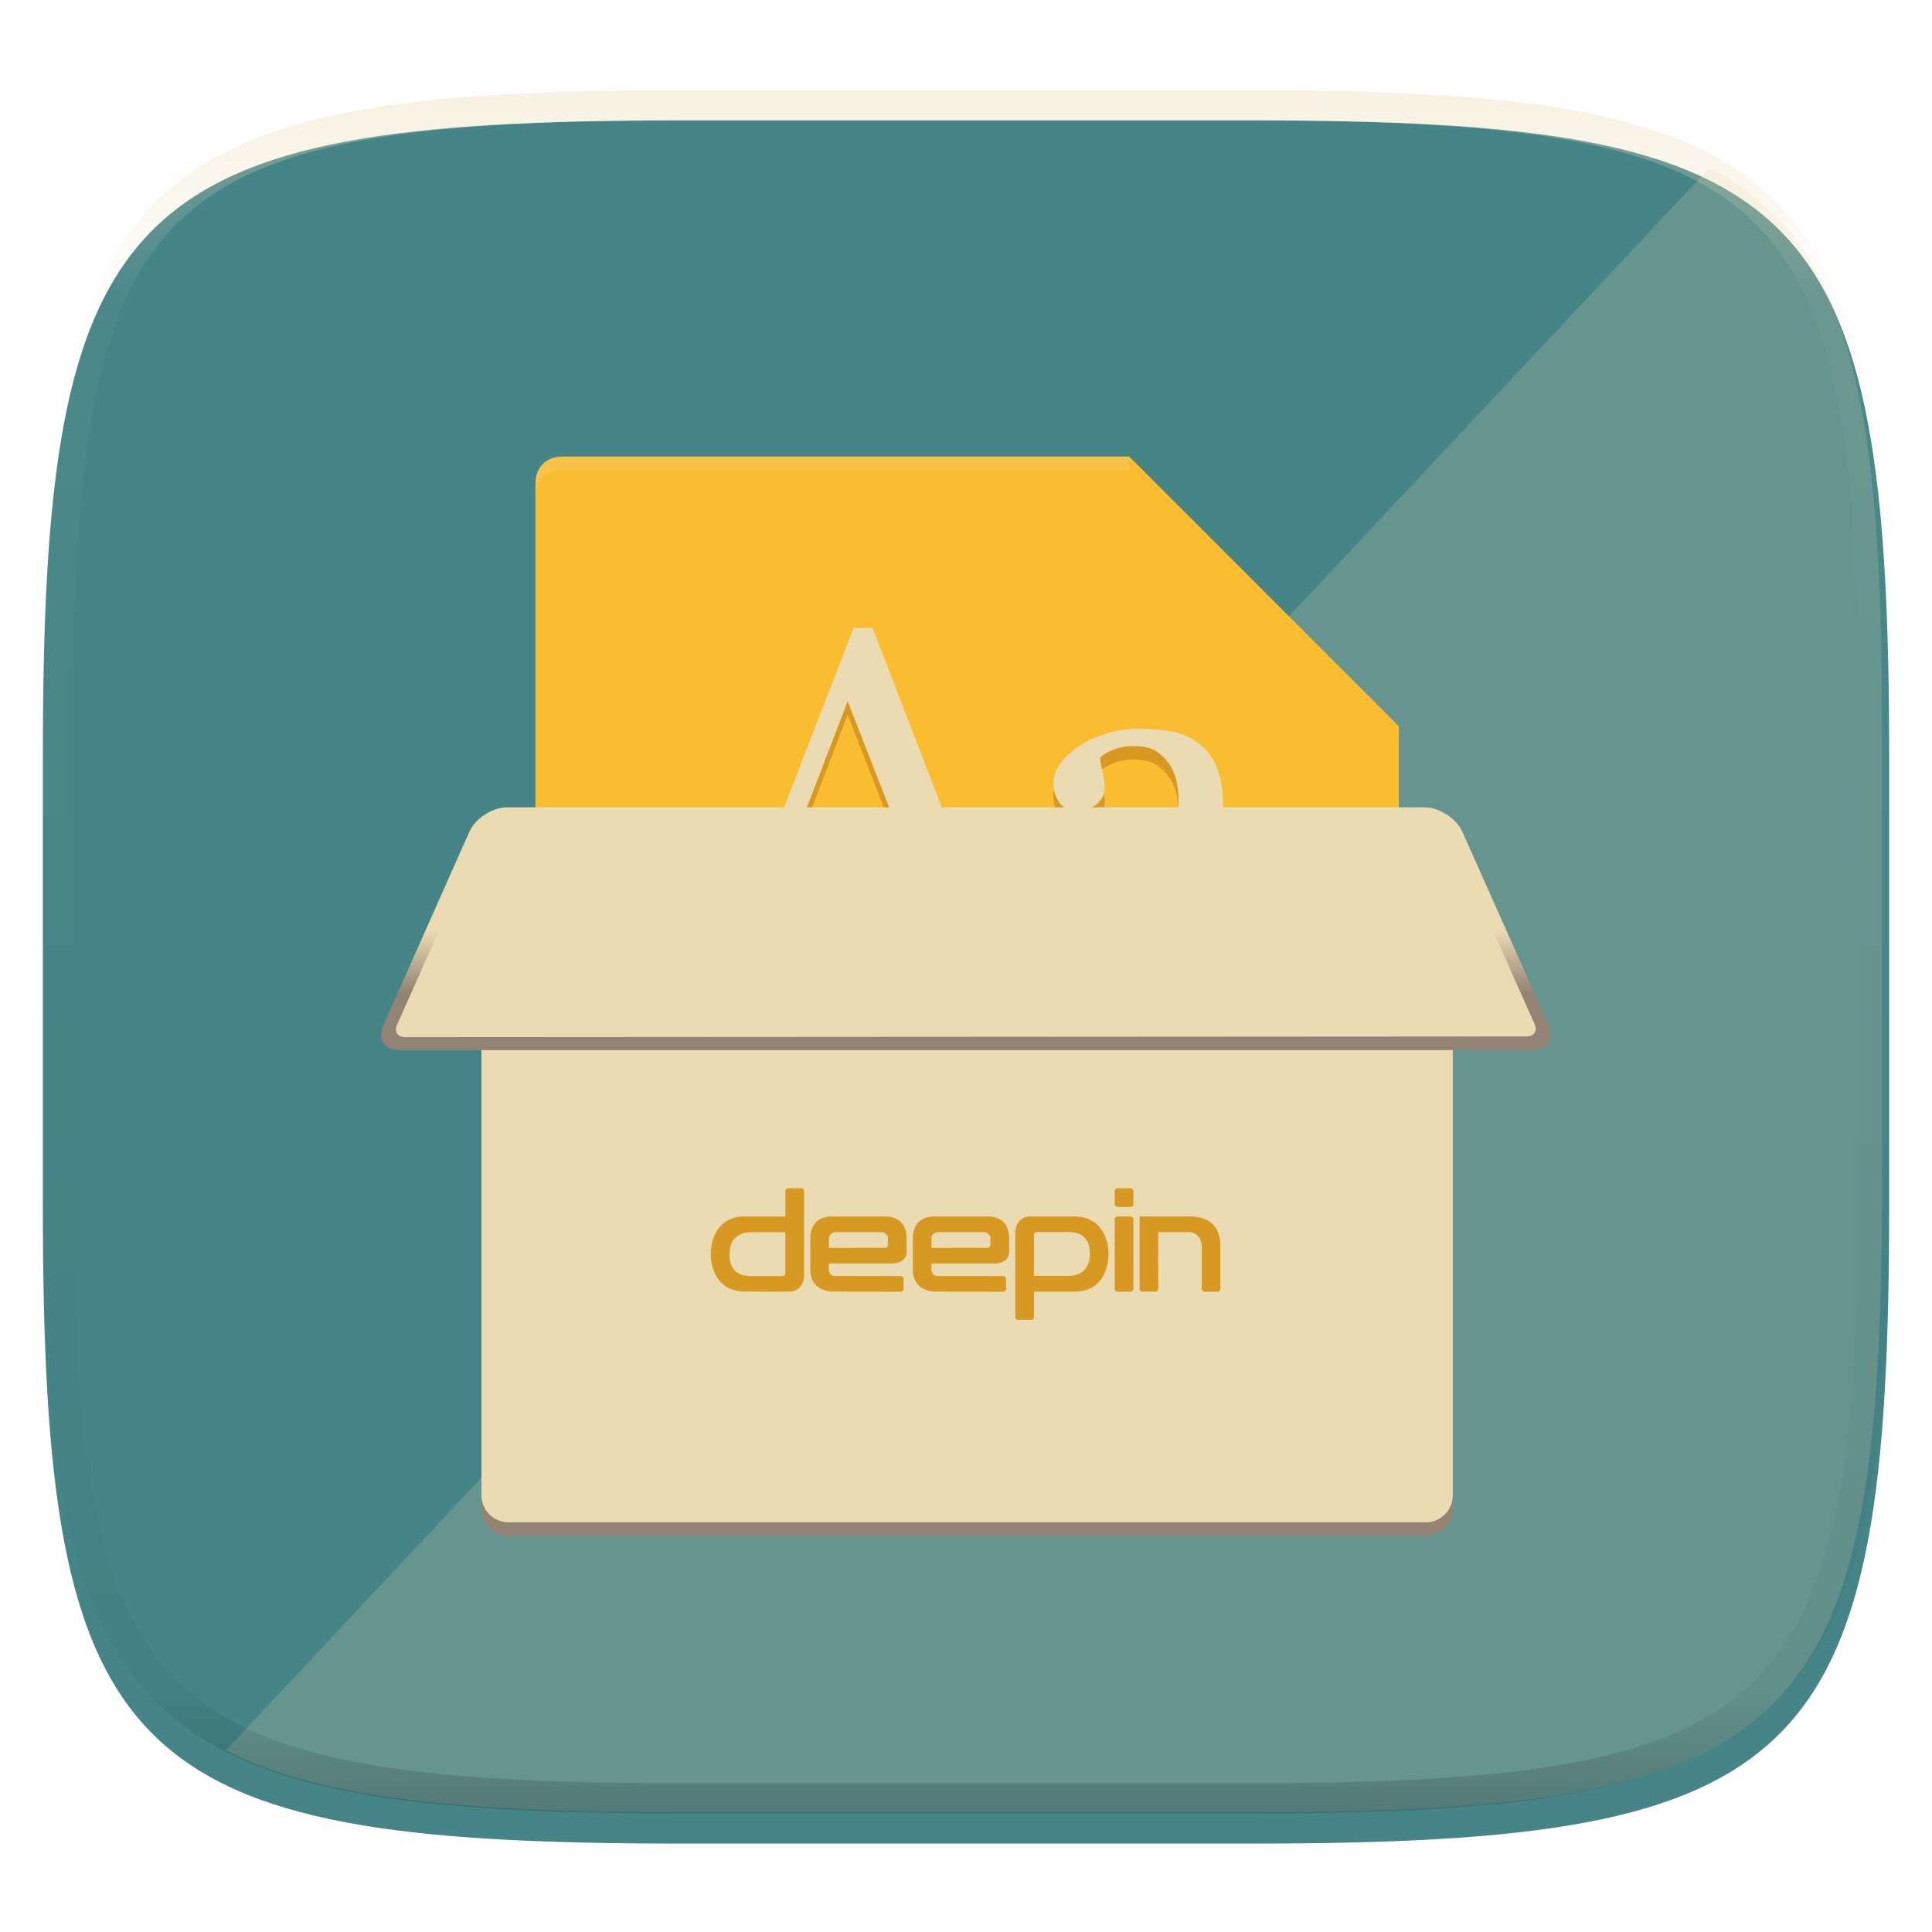
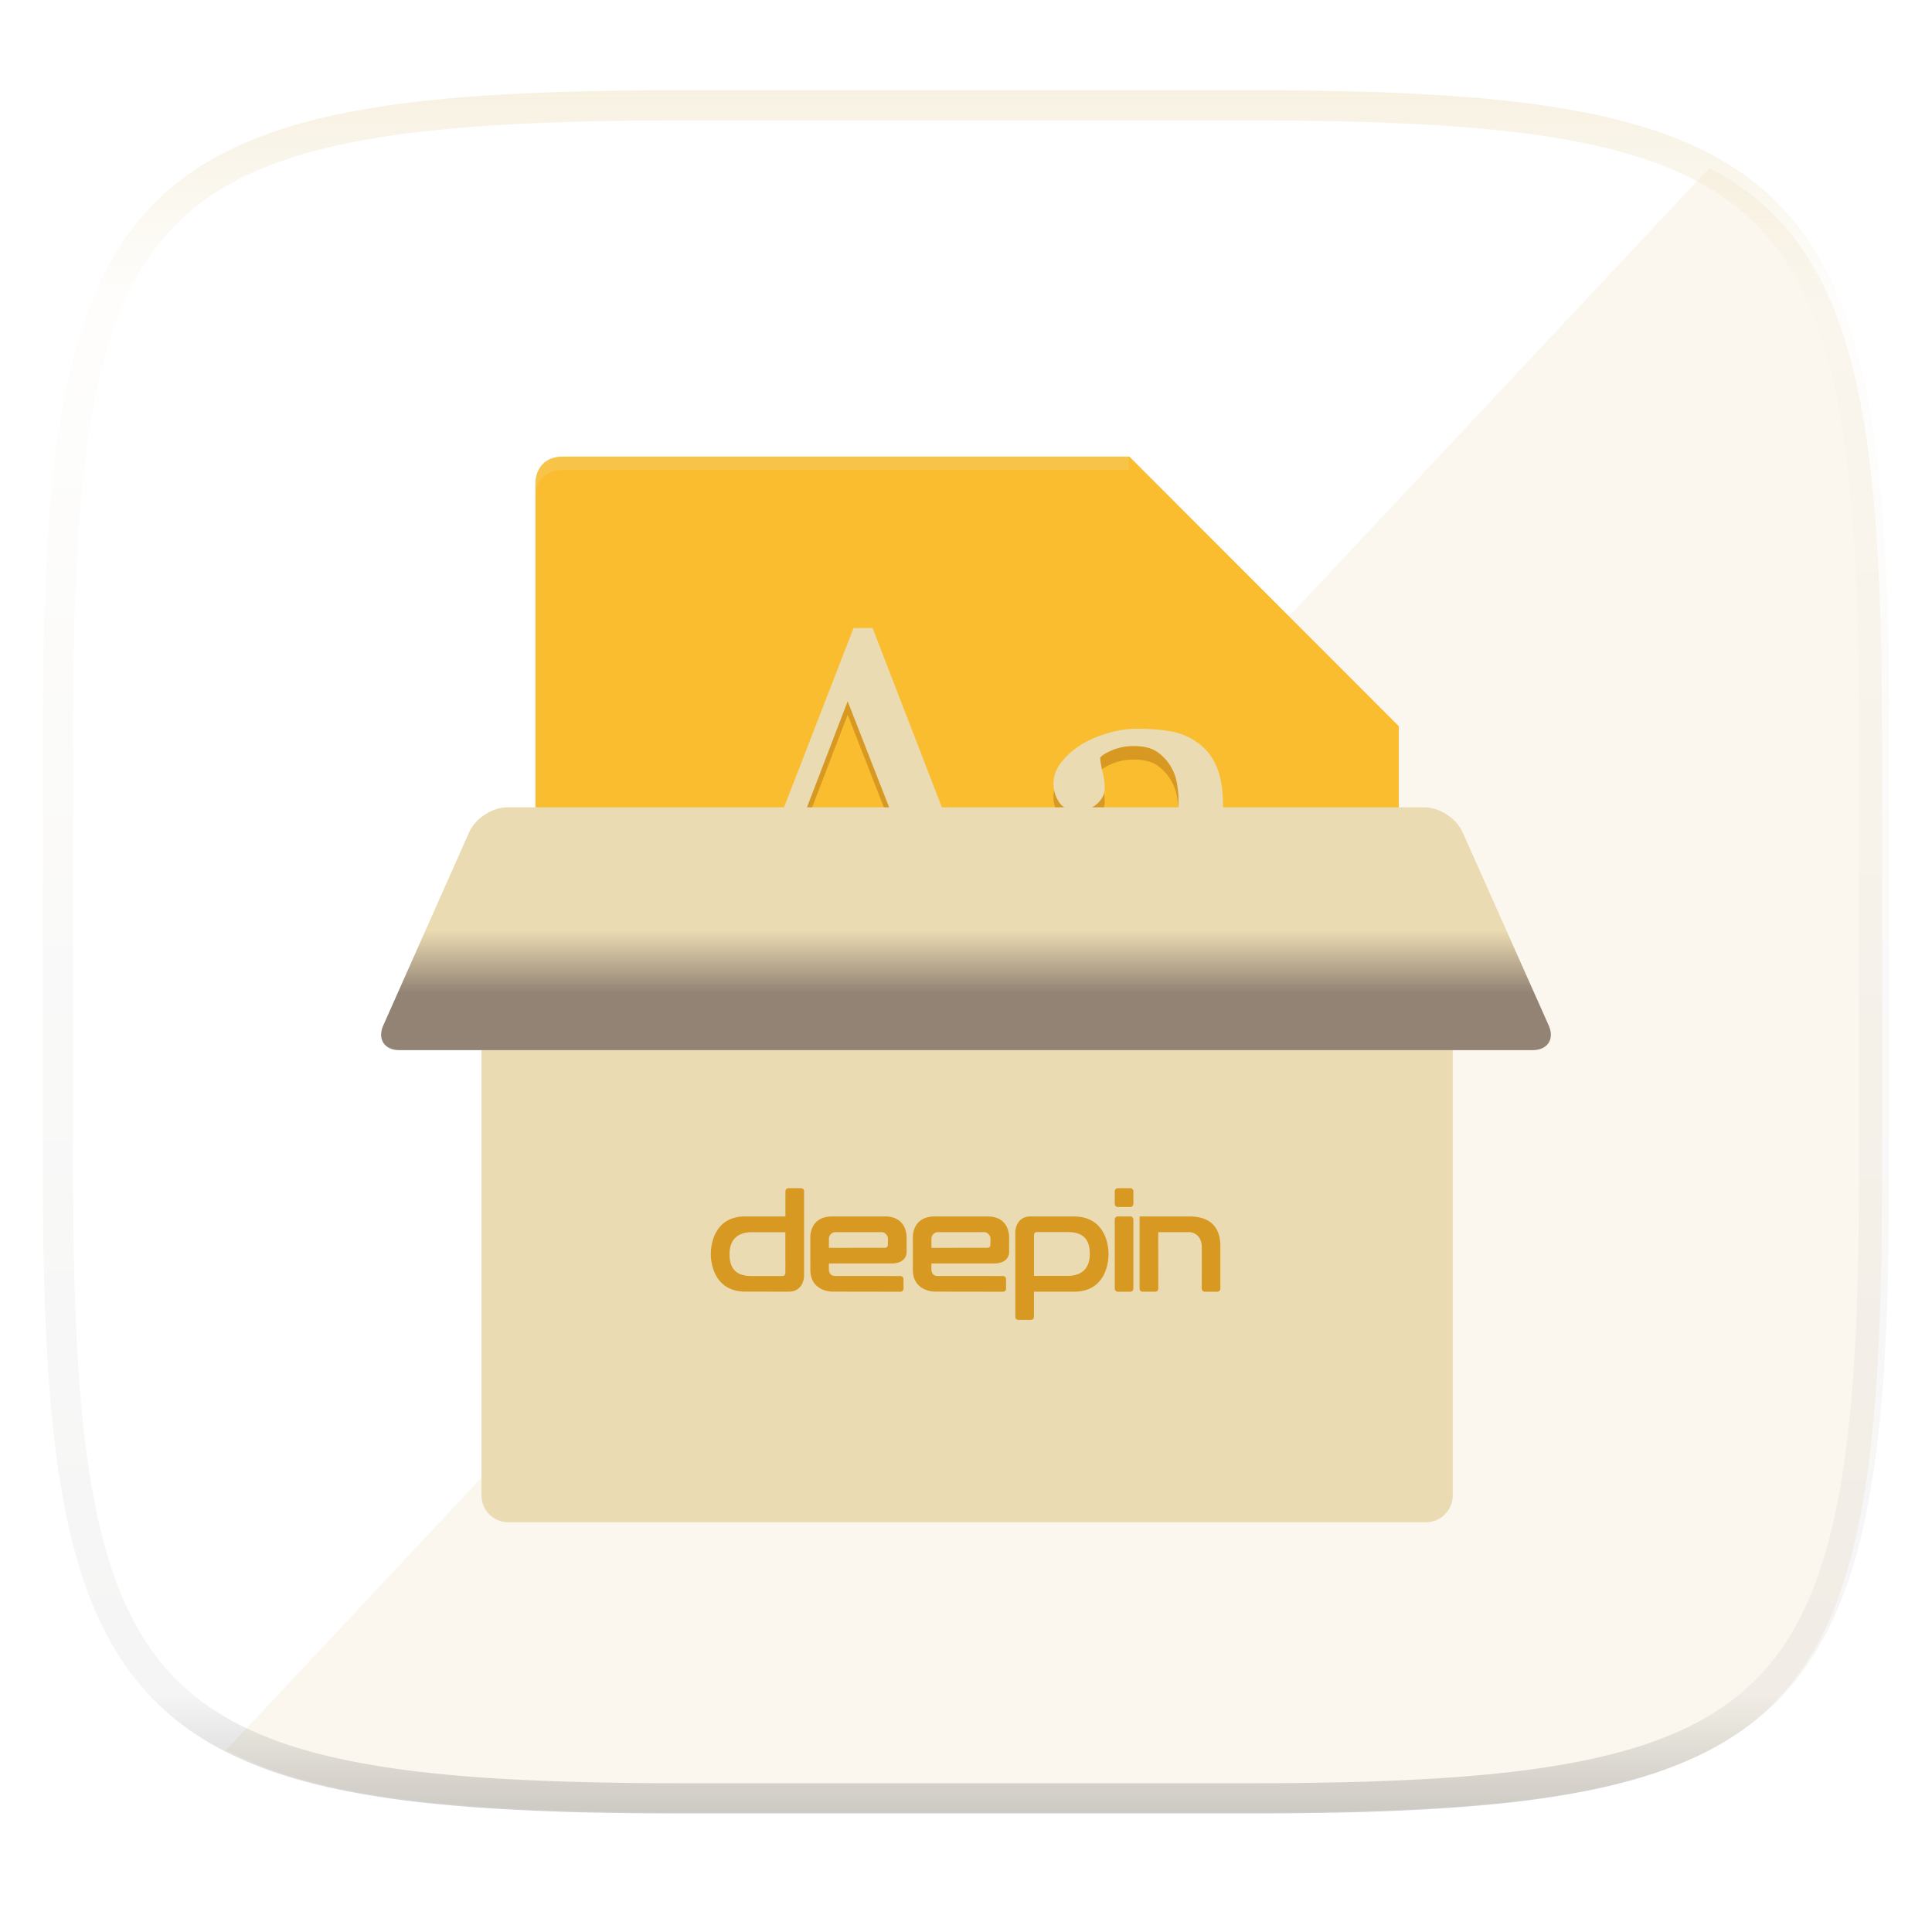
<svg xmlns="http://www.w3.org/2000/svg" style="isolation:isolate" width="256" height="256">
  <defs>
    <filter id="a" width="400%" height="400%" x="-200%" y="-200%" color-interpolation-filters="sRGB" filterUnits="objectBoundingBox">
      <feGaussianBlur in="SourceGraphic" stdDeviation="4.294" />
      <feOffset dy="4" result="pf_100_offsetBlur" />
      <feFlood flood-opacity=".4" />
      <feComposite in2="pf_100_offsetBlur" operator="in" result="pf_100_dropShadow" />
      <feBlend in="SourceGraphic" in2="pf_100_dropShadow" />
    </filter>
  </defs>
-   <path fill="#458588" d="M165.685 11.947c74.055 0 84.639 10.557 84.639 84.544v59.251c0 73.986-10.584 84.543-84.639 84.543h-75.37c-74.055 0-84.639-10.557-84.639-84.543V96.491c0-73.987 10.584-84.544 84.639-84.544h75.37z" filter="url(#a)" />
  <path fill="#ebdbb2" opacity=".2" d="M226.499 22.25L29.956 231.898c12.579 6.593 31.794 8.25 60.948 8.25h74.647c73.345 0 83.828-10.456 83.828-83.733V97.733c0-44.15-3.813-65.489-22.88-75.483z" />
  <g filter="url(#b)">
    <path fill="#fabd2f" fill-rule="evenodd" d="M181.778 195.925H74.524c-2.229 0-3.575-1.701-3.575-3.575V60.075c0-2.073 1.346-3.575 3.575-3.575h75.111l35.714 35.75v100.1c-.114 3.575-3.571 3.575-3.571 3.575z" />
    <path fill="#ebdbb2" fill-rule="evenodd" opacity=".197" d="M70.949 60.075c0-2.073 1.346-3.575 3.575-3.575h75.111v1.788H74.524c-2.229 0-3.575 1.501-3.575 3.575v65.244-67.032z" />
    <path fill="#d79921" fill-rule="evenodd" d="M137.048 126.213h-18.57v-2.231c1.634-.105 2.991-.314 4.069-.628 1.079-.315 1.619-.702 1.619-1.163 0-.189-.021-.419-.063-.691a3.278 3.278 0 0 0-.189-.723l-3.707-9.992H104.59a74.13 74.13 0 0 0-1.429 3.834 183.957 183.957 0 0 0-.99 3.016c-.272.901-.461 1.634-.566 2.199-.104.566-.157 1.027-.157 1.383 0 .838.66 1.487 1.98 1.948 1.319.461 2.807.733 4.462.817v2.231H91.111v-2.231c.544-.042 1.225-.162 2.042-.361.817-.199 1.487-.466 2.011-.802.838-.565 1.487-1.157 1.948-1.775.461-.618.911-1.471 1.351-2.561a1773.45 1773.45 0 0 0 7.416-18.852c2.702-6.976 5.111-13.187 7.226-18.633h2.514l14.862 38.459c.314.817.67 1.477 1.068 1.98.398.503.954.995 1.666 1.477.482.293 1.11.539 1.885.738.775.199 1.424.309 1.948.33v2.231zm-17.973-18.224l-6.755-17.282-6.63 17.282h13.385zm48.106 17.658c-.985.356-1.849.644-2.592.864-.744.22-1.587.33-2.53.33-1.634 0-2.938-.382-3.912-1.147-.974-.764-1.597-1.88-1.869-3.346h-.189c-1.361 1.508-2.822 2.66-4.383 3.456-1.561.796-3.441 1.194-5.64 1.194-2.325 0-4.237-.712-5.734-2.136-1.498-1.425-2.247-3.289-2.247-5.593 0-1.194.168-2.262.503-3.205a7.658 7.658 0 0 1 1.508-2.545c.524-.629 1.215-1.189 2.074-1.681a18.268 18.268 0 0 1 2.419-1.179c.943-.356 2.854-1.015 5.734-1.979 2.881-.964 4.824-1.718 5.829-2.262v-3.111c0-.272-.058-.796-.173-1.571a6.583 6.583 0 0 0-.738-2.2c-.419-.775-1.011-1.45-1.775-2.026-.765-.576-1.849-.864-3.253-.864-.963 0-1.859.162-2.686.487-.827.324-1.409.665-1.744 1.021 0 .419.1 1.037.299 1.854.199.817.298 1.571.298 2.262 0 .733-.33 1.404-.99 2.011-.659.608-1.576.911-2.749.911-1.047 0-1.817-.372-2.309-1.115a4.42 4.42 0 0 1-.739-2.498c0-.964.341-1.885 1.021-2.765.681-.88 1.566-1.665 2.655-2.357.943-.586 2.085-1.084 3.425-1.492 1.341-.409 2.65-.613 3.928-.613 1.76 0 3.294.12 4.603.361a8.453 8.453 0 0 1 3.566 1.556c1.069.775 1.88 1.827 2.435 3.158.556 1.33.833 3.042.833 5.137 0 2.995-.031 5.65-.094 7.965a280.521 280.521 0 0 0-.094 7.588c0 .817.141 1.466.424 1.948.283.482.717.891 1.304 1.226.314.188.811.293 1.492.314.681.021 1.378.031 2.09.031v2.011zm-10.966-16.59c-1.579.457-3.14.97-4.682 1.54a18.93 18.93 0 0 0-3.739 1.885c-1.047.712-1.875 1.555-2.482 2.529-.608.974-.911 2.132-.911 3.472 0 1.739.455 3.017 1.366 3.834.912.817 2.069 1.225 3.472 1.225 1.488 0 2.797-.361 3.928-1.084a11.427 11.427 0 0 0 2.859-2.561l.189-10.84z" />
-     <path fill="#ebdbb2" fill-rule="evenodd" d="M137.048 124.425h-18.57v-2.231c1.634-.104 2.991-.314 4.069-.628 1.079-.314 1.619-.702 1.619-1.163 0-.188-.021-.418-.063-.691a3.284 3.284 0 0 0-.189-.722l-3.707-9.992H104.59a74.476 74.476 0 0 0-1.429 3.833 187.153 187.153 0 0 0-.99 3.016c-.272.901-.461 1.634-.566 2.2-.104.565-.157 1.026-.157 1.382 0 .838.66 1.488 1.98 1.949 1.319.46 2.807.733 4.462.816v2.231H91.111v-2.231c.544-.041 1.225-.162 2.042-.361.817-.199 1.487-.466 2.011-.801.838-.566 1.487-1.157 1.948-1.775.461-.618.911-1.472 1.351-2.561 2.508-6.27 4.98-12.555 7.416-18.853 2.702-6.975 5.111-13.186 7.226-18.632h2.514l14.862 38.459c.314.817.67 1.477 1.068 1.979.398.503.954.995 1.666 1.477.482.293 1.11.54 1.885.739.775.199 1.424.309 1.948.329v2.231zm-17.973-18.224L112.32 88.92l-6.63 17.281h13.385zm48.106 17.659c-.985.356-1.849.644-2.592.864-.744.22-1.587.33-2.53.33-1.634 0-2.938-.383-3.912-1.147-.974-.765-1.597-1.88-1.869-3.346h-.189c-1.361 1.508-2.822 2.66-4.383 3.456-1.561.796-3.441 1.194-5.64 1.194-2.325 0-4.237-.712-5.734-2.137-1.498-1.424-2.247-3.288-2.247-5.593 0-1.194.168-2.262.503-3.205a7.668 7.668 0 0 1 1.508-2.545c.524-.628 1.215-1.188 2.074-1.681a18.13 18.13 0 0 1 2.419-1.178c.943-.356 2.854-1.016 5.734-1.98 2.881-.963 4.824-1.717 5.829-2.262v-3.111c0-.272-.058-.795-.173-1.571a6.57 6.57 0 0 0-.738-2.199c-.419-.775-1.011-1.451-1.775-2.027-.765-.576-1.849-.864-3.253-.864-.963 0-1.859.163-2.686.487-.827.325-1.409.665-1.744 1.021 0 .419.1 1.037.299 1.854.199.817.298 1.571.298 2.263 0 .733-.33 1.403-.99 2.011-.659.607-1.576.911-2.749.911-1.047 0-1.817-.372-2.309-1.116a4.419 4.419 0 0 1-.739-2.498c0-.963.341-1.885 1.021-2.765.681-.879 1.566-1.665 2.655-2.356.943-.587 2.085-1.084 3.425-1.493 1.341-.408 2.65-.612 3.928-.612 1.76 0 3.294.12 4.603.361a8.451 8.451 0 0 1 3.566 1.555c1.069.775 1.88 1.828 2.435 3.158.556 1.33.833 3.043.833 5.137 0 2.996-.031 5.651-.094 7.966a280.464 280.464 0 0 0-.094 7.588c0 .817.141 1.466.424 1.948.283.482.717.89 1.304 1.225.314.189.811.293 1.492.314.681.021 1.378.032 2.09.032v2.011zm-10.966-16.59c-1.579.456-3.14.97-4.682 1.539a18.985 18.985 0 0 0-3.739 1.885c-1.047.713-1.875 1.556-2.482 2.53-.608.974-.911 2.131-.911 3.472 0 1.738.455 3.016 1.366 3.833.912.817 2.069 1.226 3.472 1.226 1.488 0 2.797-.362 3.928-1.084a11.447 11.447 0 0 0 2.859-2.561l.189-10.84z" />
+     <path fill="#ebdbb2" fill-rule="evenodd" d="M137.048 124.425v-2.231c1.634-.104 2.991-.314 4.069-.628 1.079-.314 1.619-.702 1.619-1.163 0-.188-.021-.418-.063-.691a3.284 3.284 0 0 0-.189-.722l-3.707-9.992H104.59a74.476 74.476 0 0 0-1.429 3.833 187.153 187.153 0 0 0-.99 3.016c-.272.901-.461 1.634-.566 2.2-.104.565-.157 1.026-.157 1.382 0 .838.66 1.488 1.98 1.949 1.319.46 2.807.733 4.462.816v2.231H91.111v-2.231c.544-.041 1.225-.162 2.042-.361.817-.199 1.487-.466 2.011-.801.838-.566 1.487-1.157 1.948-1.775.461-.618.911-1.472 1.351-2.561 2.508-6.27 4.98-12.555 7.416-18.853 2.702-6.975 5.111-13.186 7.226-18.632h2.514l14.862 38.459c.314.817.67 1.477 1.068 1.979.398.503.954.995 1.666 1.477.482.293 1.11.54 1.885.739.775.199 1.424.309 1.948.329v2.231zm-17.973-18.224L112.32 88.92l-6.63 17.281h13.385zm48.106 17.659c-.985.356-1.849.644-2.592.864-.744.22-1.587.33-2.53.33-1.634 0-2.938-.383-3.912-1.147-.974-.765-1.597-1.88-1.869-3.346h-.189c-1.361 1.508-2.822 2.66-4.383 3.456-1.561.796-3.441 1.194-5.64 1.194-2.325 0-4.237-.712-5.734-2.137-1.498-1.424-2.247-3.288-2.247-5.593 0-1.194.168-2.262.503-3.205a7.668 7.668 0 0 1 1.508-2.545c.524-.628 1.215-1.188 2.074-1.681a18.13 18.13 0 0 1 2.419-1.178c.943-.356 2.854-1.016 5.734-1.98 2.881-.963 4.824-1.717 5.829-2.262v-3.111c0-.272-.058-.795-.173-1.571a6.57 6.57 0 0 0-.738-2.199c-.419-.775-1.011-1.451-1.775-2.027-.765-.576-1.849-.864-3.253-.864-.963 0-1.859.163-2.686.487-.827.325-1.409.665-1.744 1.021 0 .419.1 1.037.299 1.854.199.817.298 1.571.298 2.263 0 .733-.33 1.403-.99 2.011-.659.607-1.576.911-2.749.911-1.047 0-1.817-.372-2.309-1.116a4.419 4.419 0 0 1-.739-2.498c0-.963.341-1.885 1.021-2.765.681-.879 1.566-1.665 2.655-2.356.943-.587 2.085-1.084 3.425-1.493 1.341-.408 2.65-.612 3.928-.612 1.76 0 3.294.12 4.603.361a8.451 8.451 0 0 1 3.566 1.555c1.069.775 1.88 1.828 2.435 3.158.556 1.33.833 3.043.833 5.137 0 2.996-.031 5.651-.094 7.966a280.464 280.464 0 0 0-.094 7.588c0 .817.141 1.466.424 1.948.283.482.717.89 1.304 1.225.314.189.811.293 1.492.314.681.021 1.378.032 2.09.032v2.011zm-10.966-16.59c-1.579.456-3.14.97-4.682 1.539a18.985 18.985 0 0 0-3.739 1.885c-1.047.713-1.875 1.556-2.482 2.53-.608.974-.911 2.131-.911 3.472 0 1.738.455 3.016 1.366 3.833.912.817 2.069 1.226 3.472 1.226 1.488 0 2.797-.362 3.928-1.084a11.447 11.447 0 0 0 2.859-2.561l.189-10.84z" />
    <path fill="#fabd2f" fill-rule="evenodd" d="M152.92 92.35c-1.973 0-3.321-1.701-3.321-3.675V56.5l35.75 35.75-32.429.1z" />
-     <path fill="#928374" d="M67.374 106.55h121.55a3.577 3.577 0 0 1 3.575 3.575v85.8a3.577 3.577 0 0 1-3.575 3.575H67.374a3.577 3.577 0 0 1-3.575-3.575v-85.8a3.577 3.577 0 0 1 3.575-3.575z" />
    <path fill="#ebdbb2" fill-rule="evenodd" d="M63.799 110.124a3.577 3.577 0 0 1 3.577-3.574h121.547c1.974 0 3.575 1.6 3.576 3.574v84.015a3.577 3.577 0 0 1-3.576 3.574H67.376a3.576 3.576 0 0 1-3.577-3.574v-84.015z" />
    <linearGradient id="c" x2="0" y1=".5" y2="1.5" gradientTransform="matrix(155.001 0 0 32.175 50.499 102.975)" gradientUnits="userSpaceOnUse">
      <stop offset=".694%" stop-color="#ebdbb2" />
      <stop offset="26.522%" stop-color="#928374" />
    </linearGradient>
    <path fill="url(#c)" fill-rule="evenodd" d="M205.216 131.888c.803 1.802-.154 3.262-2.128 3.262H52.913c-1.978 0-2.93-1.466-2.132-3.262l11.4-25.65c.801-1.802 3.054-3.263 5.026-3.263h121.547c1.976 0 4.23 1.466 5.031 3.263l11.431 25.65z" />
-     <path fill="#ebdbb2" fill-rule="evenodd" d="M189.587 104.849c.99 0 2.118.733 2.52 1.635l11.239 25.219c.402.902-.054 1.634-1.06 1.635l-148.614.09c-.988.001-1.461-.735-1.068-1.621l11.293-25.408c.398-.896 1.53-1.622 2.513-1.621l123.177.071z" />
    <path fill="#d79921" fill-rule="evenodd" d="M117.253 161.345l-7.417.001.001-1.241c0-.422.398-.836.829-.838h6.187c.373 0 .806.423.804.832-.001.324-.006.522-.006.831 0 0 0 .415-.398.415zm2.044 5.814c.425 0 .428-.383.428-.422l-.003-1.234c0-.416-.418-.422-.418-.422l-8.652-.007c-.829 0-.816-.811-.816-.811-.011-.052 0-.845 0-.845h8.236c2.287 0 2.055-1.663 2.055-1.663v-1.648s.223-2.925-2.875-2.925h-6.939c-3.153 0-2.94 2.886-2.94 2.886l.001 4.178c0 2.913 2.886 2.9 2.886 2.9l9.037.013zm-15.231-2.484s.007.405-.412.405c-.448 0-2.64.006-3.986.002-1.347-.005-2.998-.303-2.999-2.879-.001-2.576 1.834-2.933 2.979-2.933s4.416.005 4.416.005l.002 5.4zm2.06-11.234h-1.641s-.412 0-.412.429l-.002 3.312h-5.332c-3.874-.001-4.556 3.387-4.553 4.995.004 1.607.697 4.975 4.614 4.971 3.918-.003 4.028.005 5.686.005 2.054 0 2.057-2.066 2.057-2.066v-11.23c0-.416-.417-.416-.417-.416zm43.641 2.494h-1.646a.413.413 0 0 1-.412-.415v-1.663c0-.23.184-.416.412-.416h1.646c.228 0 .412.186.412.416v1.663a.413.413 0 0 1-.412.415zm0 11.224h-1.646a.414.414 0 0 1-.412-.416v-9.145c0-.229.184-.416.412-.416h1.646c.228 0 .412.187.412.416v9.145c0 .23-.184.416-.412.416zm7.822-9.974c-3.024-.004-6.587-.001-6.587-.001v9.553c0 .188.12.466.493.418l1.438-.005c.567.082.551-.42.551-.42l-.012-7.463 4.114-.003c.069 0 1.663.032 1.663 2.075l-.012 5.405a.414.414 0 0 0 .412.417l1.645-.002a.413.413 0 0 0 .412-.415v-5.594c0-2.304-1.093-3.961-4.117-3.965zm-20.583 2.476s-.006-.406.412-.406c.449 0 2.64-.005 3.987-.001 1.346.004 2.998.303 2.999 2.879 0 2.575-1.835 2.932-2.98 2.932s-4.416-.004-4.416-.004l-.002-5.4zm-2.057 11.234a447.72 447.72 0 0 1 1.639 0s.412 0 .412-.429l.001-3.312h5.332c3.874.001 4.556-3.387 4.553-4.995-.004-1.607-.697-4.976-4.614-4.972-3.918.004-4.025-.005-5.683-.005-2.054 0-2.053 2.067-2.053 2.067v11.23c0 .416.413.416.413.416zm-4.111-9.55l-7.417.001.001-1.241c0-.422.398-.836.829-.838h6.187c.373 0 .806.423.804.832-.001.324-.006.522-.006.831 0 0 0 .415-.398.415zm2.044 5.814c.425 0 .428-.383.428-.422l-.003-1.234c0-.416-.418-.422-.418-.422l-8.652-.007c-.829 0-.816-.811-.816-.811-.011-.052 0-.845 0-.845h8.236c2.287 0 2.055-1.663 2.055-1.663v-1.648s.223-2.925-2.875-2.925h-6.939c-3.153 0-2.94 2.886-2.94 2.886l.001 4.178c0 2.913 2.886 2.9 2.886 2.9l9.037.013z" />
  </g>
  <defs>
    <filter id="b" width="400%" height="400%" x="-200%" y="-200%" color-interpolation-filters="sRGB" filterUnits="objectBoundingBox">
      <feGaussianBlur in="SourceGraphic" stdDeviation="4.294" />
      <feOffset dy="4" result="pf_100_offsetBlur" />
      <feFlood flood-opacity=".1" />
      <feComposite in2="pf_100_offsetBlur" operator="in" result="pf_100_dropShadow" />
      <feBlend in="SourceGraphic" in2="pf_100_dropShadow" />
    </filter>
  </defs>
  <g opacity=".4">
    <linearGradient id="d" x1=".517" x2=".517" y2="1" gradientTransform="matrix(244.65 0 0 228.34 5.68 11.95)" gradientUnits="userSpaceOnUse">
      <stop offset="0%" stop-color="#ebdbb2" />
      <stop offset="12.5%" stop-color="#ebdbb2" stop-opacity=".098" />
      <stop offset="92.5%" stop-opacity=".098" />
      <stop offset="100%" stop-opacity=".498" />
    </linearGradient>
    <path fill="url(#d)" fill-rule="evenodd" d="M165.068 11.951c4.328-.01 8.656.04 12.984.138 3.875.078 7.75.226 11.626.452 3.453.196 6.905.481 10.348.854 3.06.335 6.118.786 9.148 1.346a80.47 80.47 0 0 1 8.046 1.916 53.64 53.64 0 0 1 7.023 2.584 40.413 40.413 0 0 1 6.06 3.35 35.176 35.176 0 0 1 5.134 4.215 35.072 35.072 0 0 1 4.22 5.119 41.692 41.692 0 0 1 3.363 6.042 55.982 55.982 0 0 1 2.597 7.005 80.224 80.224 0 0 1 1.918 8.037 124.43 124.43 0 0 1 1.348 9.127c.374 3.439.659 6.878.856 10.326.226 3.861.373 7.732.462 11.593.088 4.323.138 8.646.128 12.96v58.21c.01 4.324-.04 8.637-.128 12.96a325.177 325.177 0 0 1-.462 11.593 200.984 200.984 0 0 1-.856 10.326 124.691 124.691 0 0 1-1.348 9.137 80.687 80.687 0 0 1-1.918 8.027 55.414 55.414 0 0 1-2.597 7.005 41.18 41.18 0 0 1-3.364 6.042 34.559 34.559 0 0 1-4.22 5.119 35.177 35.177 0 0 1-5.134 4.215 40.412 40.412 0 0 1-6.059 3.35 55.138 55.138 0 0 1-7.023 2.594 77.806 77.806 0 0 1-8.046 1.906 120 120 0 0 1-9.148 1.346c-3.443.373-6.895.658-10.348.854-3.875.226-7.75.374-11.626.462-4.328.088-8.656.138-12.984.128H90.942c-4.328.01-8.656-.04-12.984-.128a328.387 328.387 0 0 1-11.626-.462 203.003 203.003 0 0 1-10.348-.854 120 120 0 0 1-9.148-1.346 77.806 77.806 0 0 1-8.046-1.906 55.139 55.139 0 0 1-7.023-2.594 40.413 40.413 0 0 1-6.06-3.35 35.176 35.176 0 0 1-5.134-4.215 34.56 34.56 0 0 1-4.22-5.119 41.183 41.183 0 0 1-3.363-6.042 55.415 55.415 0 0 1-2.597-7.005 80.682 80.682 0 0 1-1.918-8.027 124.688 124.688 0 0 1-1.348-9.137 200.993 200.993 0 0 1-.856-10.326 325.212 325.212 0 0 1-.462-11.593 569.197 569.197 0 0 1-.128-12.96v-58.21c-.01-4.314.04-8.637.128-12.96.089-3.86.236-7.732.462-11.593.197-3.448.482-6.887.856-10.326.335-3.055.787-6.101 1.348-9.127a80.219 80.219 0 0 1 1.918-8.037 55.983 55.983 0 0 1 2.597-7.005 41.695 41.695 0 0 1 3.364-6.042 35.072 35.072 0 0 1 4.22-5.119 35.176 35.176 0 0 1 5.134-4.215 40.413 40.413 0 0 1 6.059-3.35 53.64 53.64 0 0 1 7.023-2.584 80.47 80.47 0 0 1 8.046-1.916 125.11 125.11 0 0 1 9.148-1.346c3.443-.373 6.895-.658 10.348-.854 3.875-.226 7.75-.374 11.626-.452 4.328-.098 8.656-.148 12.984-.138h74.126zm.01 4.009c4.298-.01 8.597.039 12.895.127 3.827.089 7.653.236 11.48.452 3.383.197 6.766.472 10.13.845 2.971.315 5.932.747 8.863 1.297a75.943 75.943 0 0 1 7.653 1.818 50.493 50.493 0 0 1 6.501 2.397 37.038 37.038 0 0 1 5.47 3.026 30.383 30.383 0 0 1 4.524 3.724 31.05 31.05 0 0 1 3.738 4.519 37.271 37.271 0 0 1 3.03 5.443 51.46 51.46 0 0 1 2.4 6.494 75.563 75.563 0 0 1 1.829 7.634c.54 2.928.974 5.875 1.298 8.842.374 3.36.65 6.73.846 10.11.217 3.822.374 7.634.453 11.456.088 4.293.137 8.577.137 12.87v58.212c0 4.293-.049 8.577-.137 12.87a317.503 317.503 0 0 1-.453 11.456c-.196 3.38-.472 6.75-.846 10.12a121.689 121.689 0 0 1-1.298 8.832 75.562 75.562 0 0 1-1.83 7.634 50.902 50.902 0 0 1-2.4 6.494 36.767 36.767 0 0 1-3.03 5.443 30.615 30.615 0 0 1-3.737 4.53 30.938 30.938 0 0 1-4.525 3.713 37.038 37.038 0 0 1-5.469 3.026 49.07 49.07 0 0 1-6.501 2.397 75.942 75.942 0 0 1-7.653 1.818c-2.931.55-5.892.982-8.863 1.306-3.364.364-6.747.649-10.13.836-3.827.216-7.653.373-11.48.452-4.298.098-8.597.137-12.895.137H90.932c-4.298 0-8.597-.04-12.895-.137a320.093 320.093 0 0 1-11.48-.452 193.696 193.696 0 0 1-10.13-.836 116.71 116.71 0 0 1-8.863-1.306 75.942 75.942 0 0 1-7.653-1.818 49.07 49.07 0 0 1-6.501-2.397 37.038 37.038 0 0 1-5.47-3.026 30.938 30.938 0 0 1-4.524-3.714 30.615 30.615 0 0 1-3.738-4.529 36.766 36.766 0 0 1-3.03-5.443 50.903 50.903 0 0 1-2.4-6.494 75.567 75.567 0 0 1-1.829-7.634 121.69 121.69 0 0 1-1.298-8.832c-.374-3.37-.65-6.74-.846-10.12a317.535 317.535 0 0 1-.453-11.456 623.851 623.851 0 0 1-.137-12.87V97.014c0-4.293.049-8.577.137-12.87.079-3.822.236-7.634.453-11.456.197-3.38.472-6.75.846-10.11.324-2.967.757-5.914 1.298-8.842a75.568 75.568 0 0 1 1.83-7.634 51.46 51.46 0 0 1 2.4-6.494 37.27 37.27 0 0 1 3.03-5.443 31.05 31.05 0 0 1 3.737-4.52 30.384 30.384 0 0 1 4.525-3.723 37.039 37.039 0 0 1 5.469-3.026 50.494 50.494 0 0 1 6.501-2.397 75.943 75.943 0 0 1 7.653-1.818c2.931-.55 5.892-.982 8.863-1.297 3.364-.373 6.747-.648 10.13-.845a344.71 344.71 0 0 1 11.48-.452c4.298-.088 8.597-.137 12.895-.127H165.078z" />
  </g>
</svg>